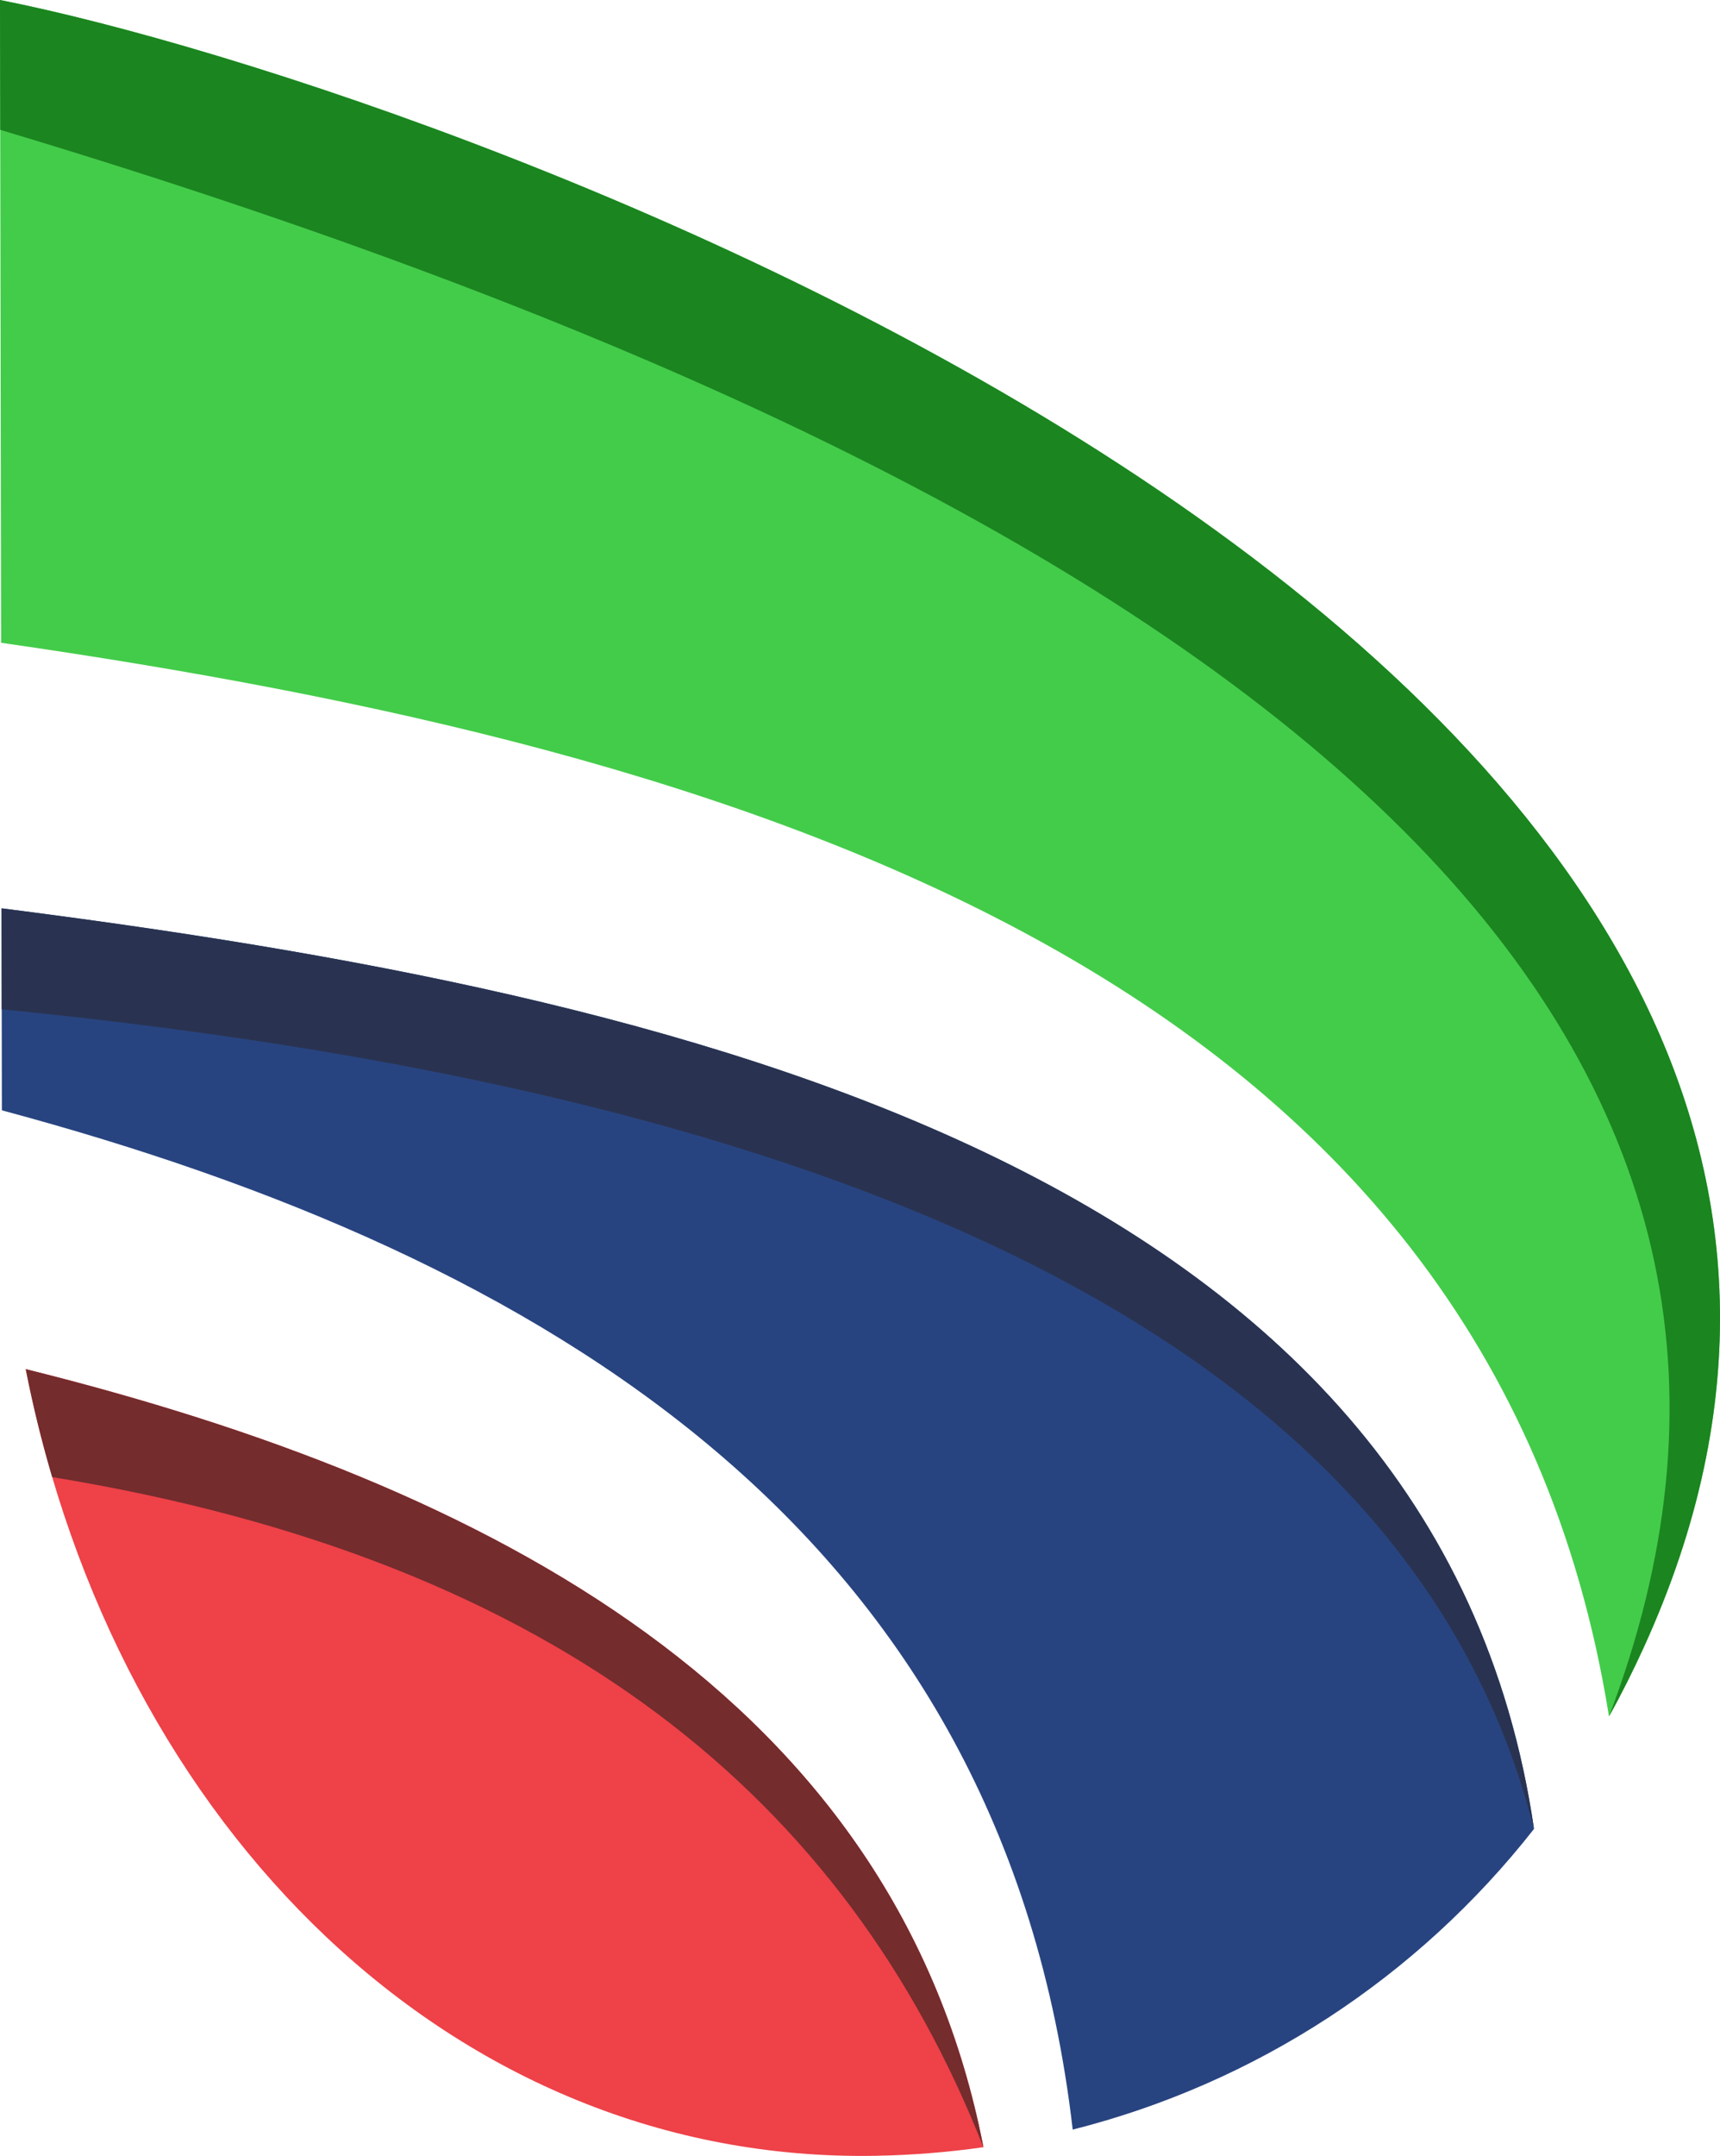
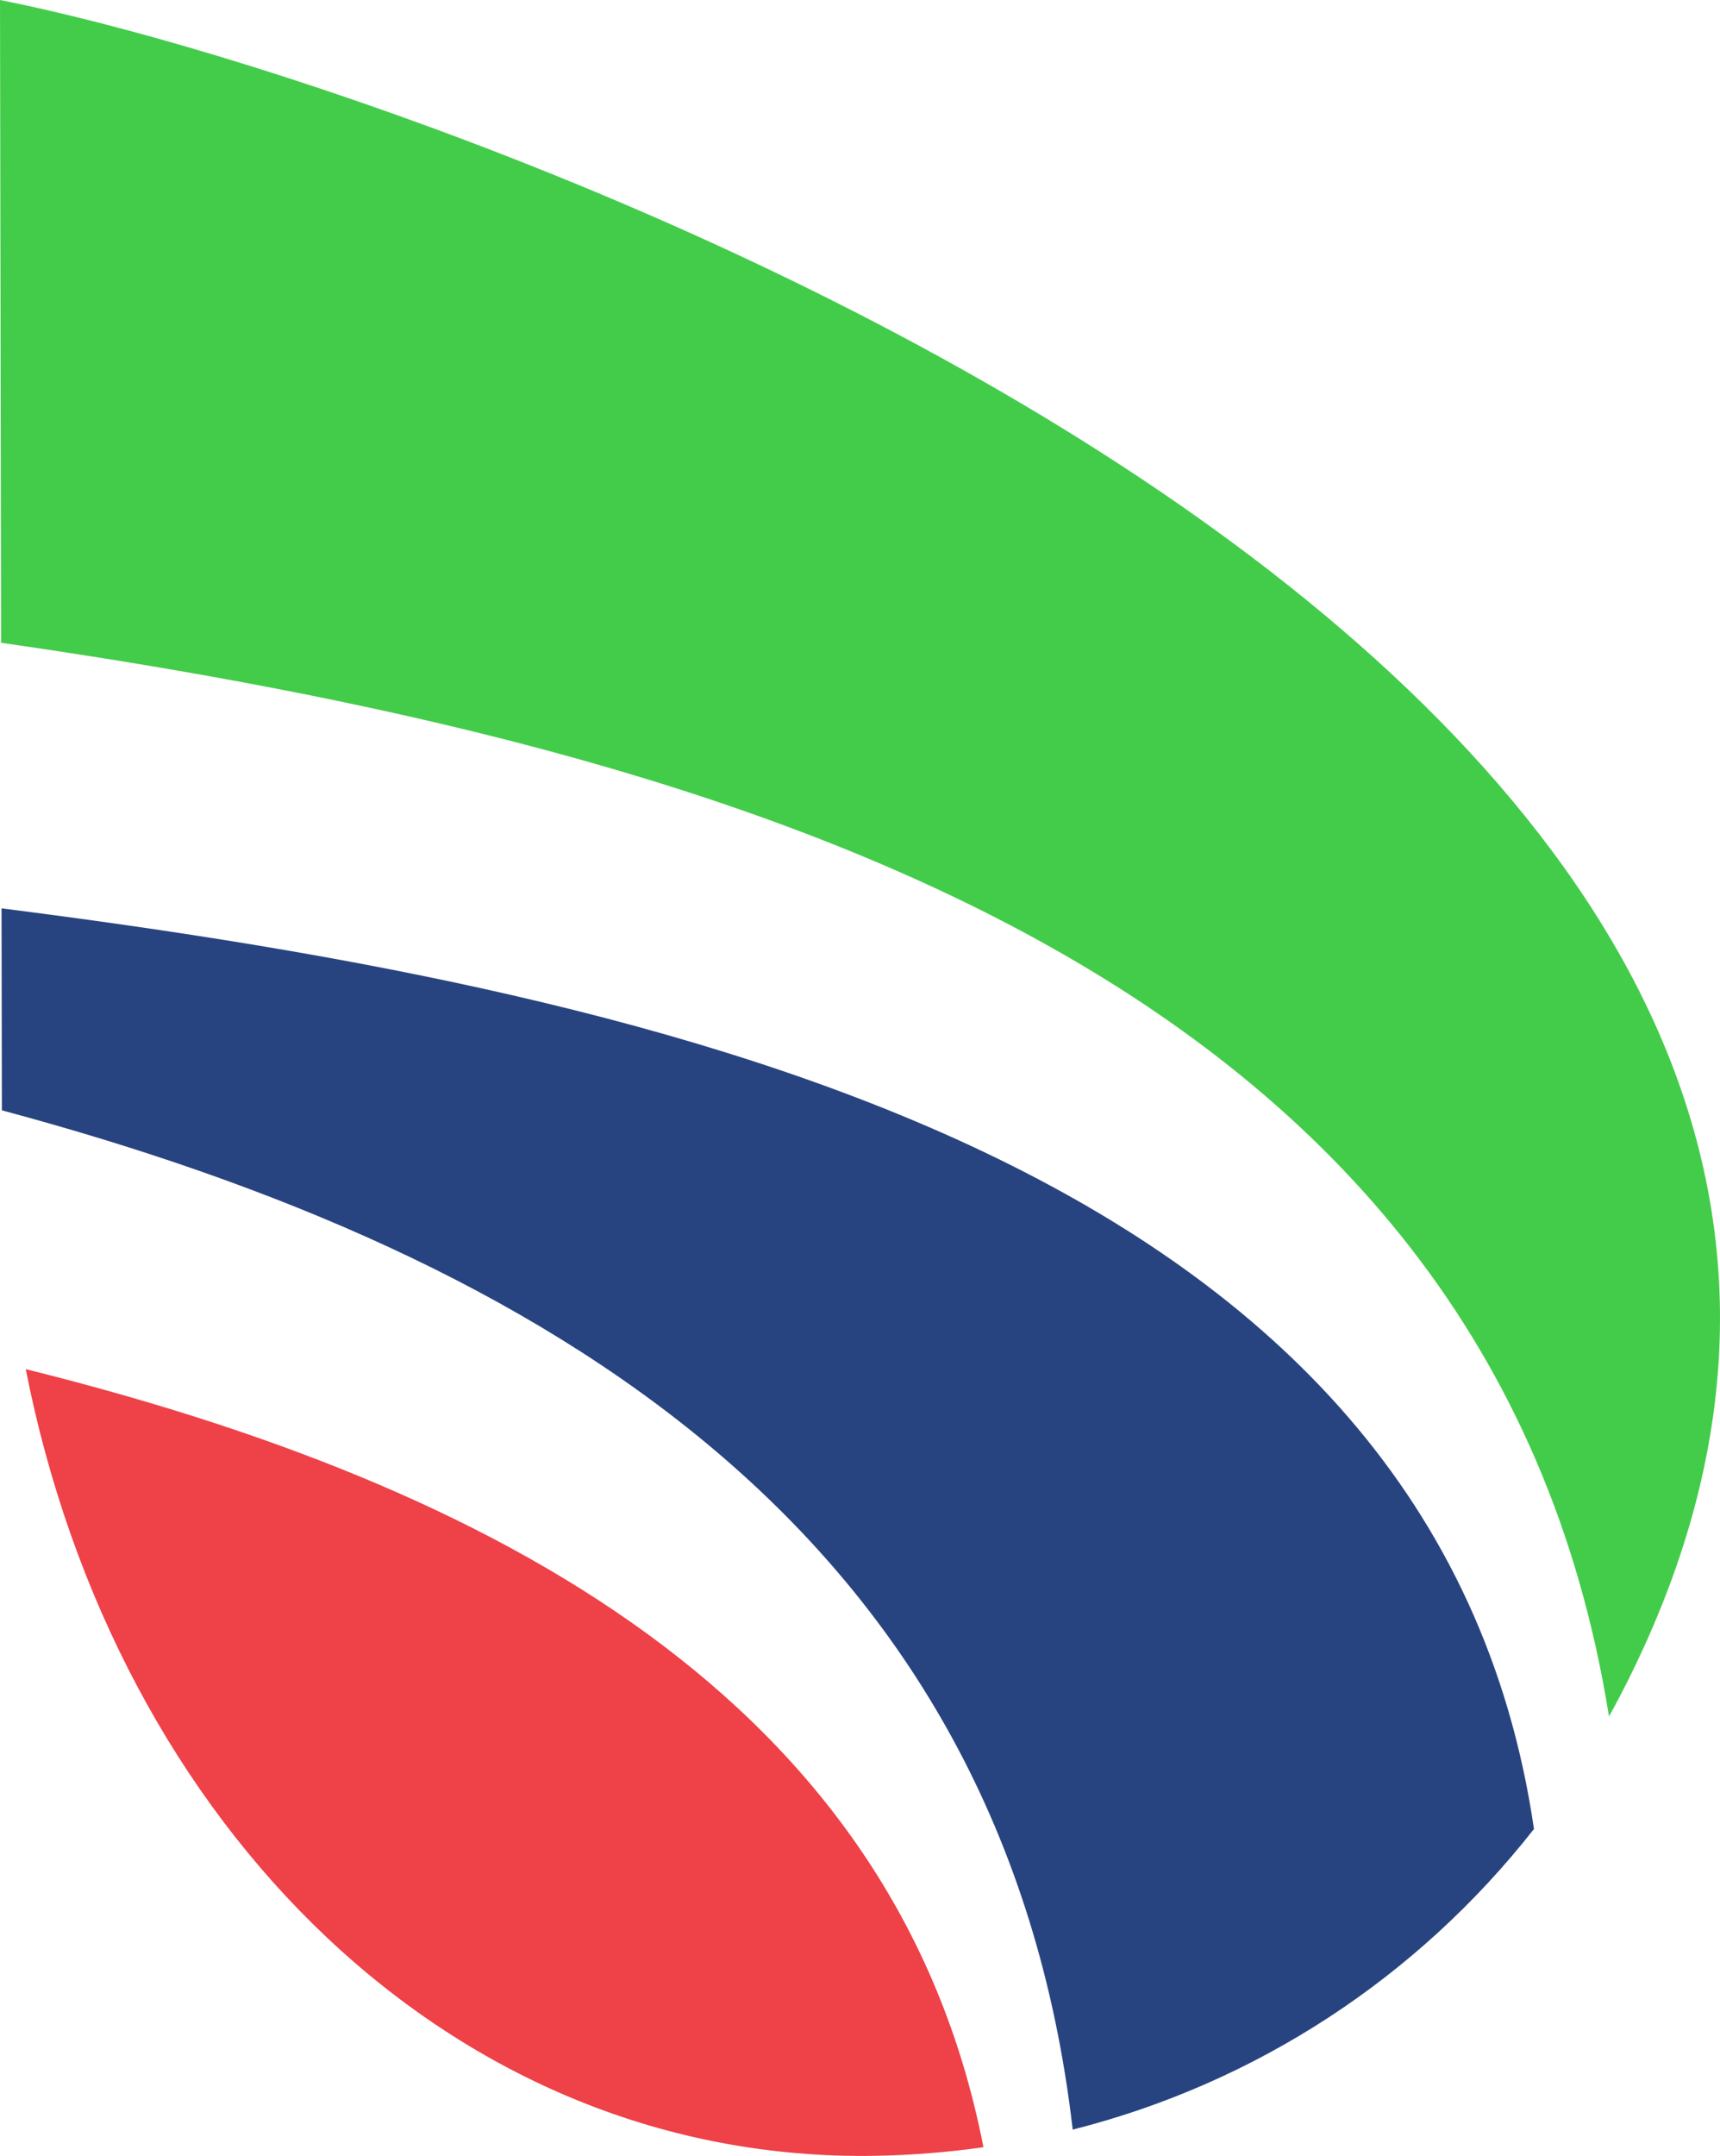
<svg xmlns="http://www.w3.org/2000/svg" id="Calque_2" viewBox="0 0 356.81 447">
  <g id="Calque_1-2">
    <g id="Layer_10">
      <path d="m0,0c93.71,18.47,433.63,138.79,340.96,341.64-2.23,4.87-4.6,9.63-7.18,14.24C309.07,201.06,153.11,155.27.23,133.27L0,0h0Z" style="fill:#43cc4a; fill-rule:evenodd;" />
    </g>
    <g id="Layer_11">
-       <path d="m0,0c93.71,18.47,433.63,138.79,340.96,341.64-2.23,4.87-4.6,9.63-7.18,14.24C383.52,225.09,288.3,113.34.05,26.92L0,0h0Z" style="fill:#1b8520; fill-rule:evenodd;" />
-     </g>
+       </g>
    <g id="Layer_12">
      <path d="m318.22,379.21c-24.19,30.82-57.67,52.71-95.69,62.33C208.18,317.8,113.4,260.52.39,230.21l-.07-41.88c140,17.8,297.81,53.44,317.9,190.89h0Z" style="fill:#284480; fill-rule:evenodd;" />
    </g>
    <g id="Layer_13">
-       <path d="m318.22,379.21C294.34,285.12,189.64,227.89.36,209.27l-.03-20.94c140,17.8,297.81,53.44,317.9,190.89h0Z" style="fill:#293351; fill-rule:evenodd;" />
-     </g>
+       </g>
    <g id="Layer_14">
      <path d="m204,445.19c-7.36,1.05-14.85,1.65-22.44,1.78-87.26,1.51-157.48-67.97-176.22-163.1,96.5,23.98,180.5,68.14,198.67,161.31h0Z" style="fill:#ee4148; fill-rule:evenodd;" />
    </g>
    <g id="Layer_15">
-       <path d="m204,445.19c-28.33-71.85-87.76-121.68-193.17-138.94-2.15-7.28-3.99-14.75-5.49-22.38,96.5,23.98,180.5,68.14,198.67,161.31h0Z" style="fill:#742c2d; fill-rule:evenodd;" />
-     </g>
+       </g>
  </g>
</svg>